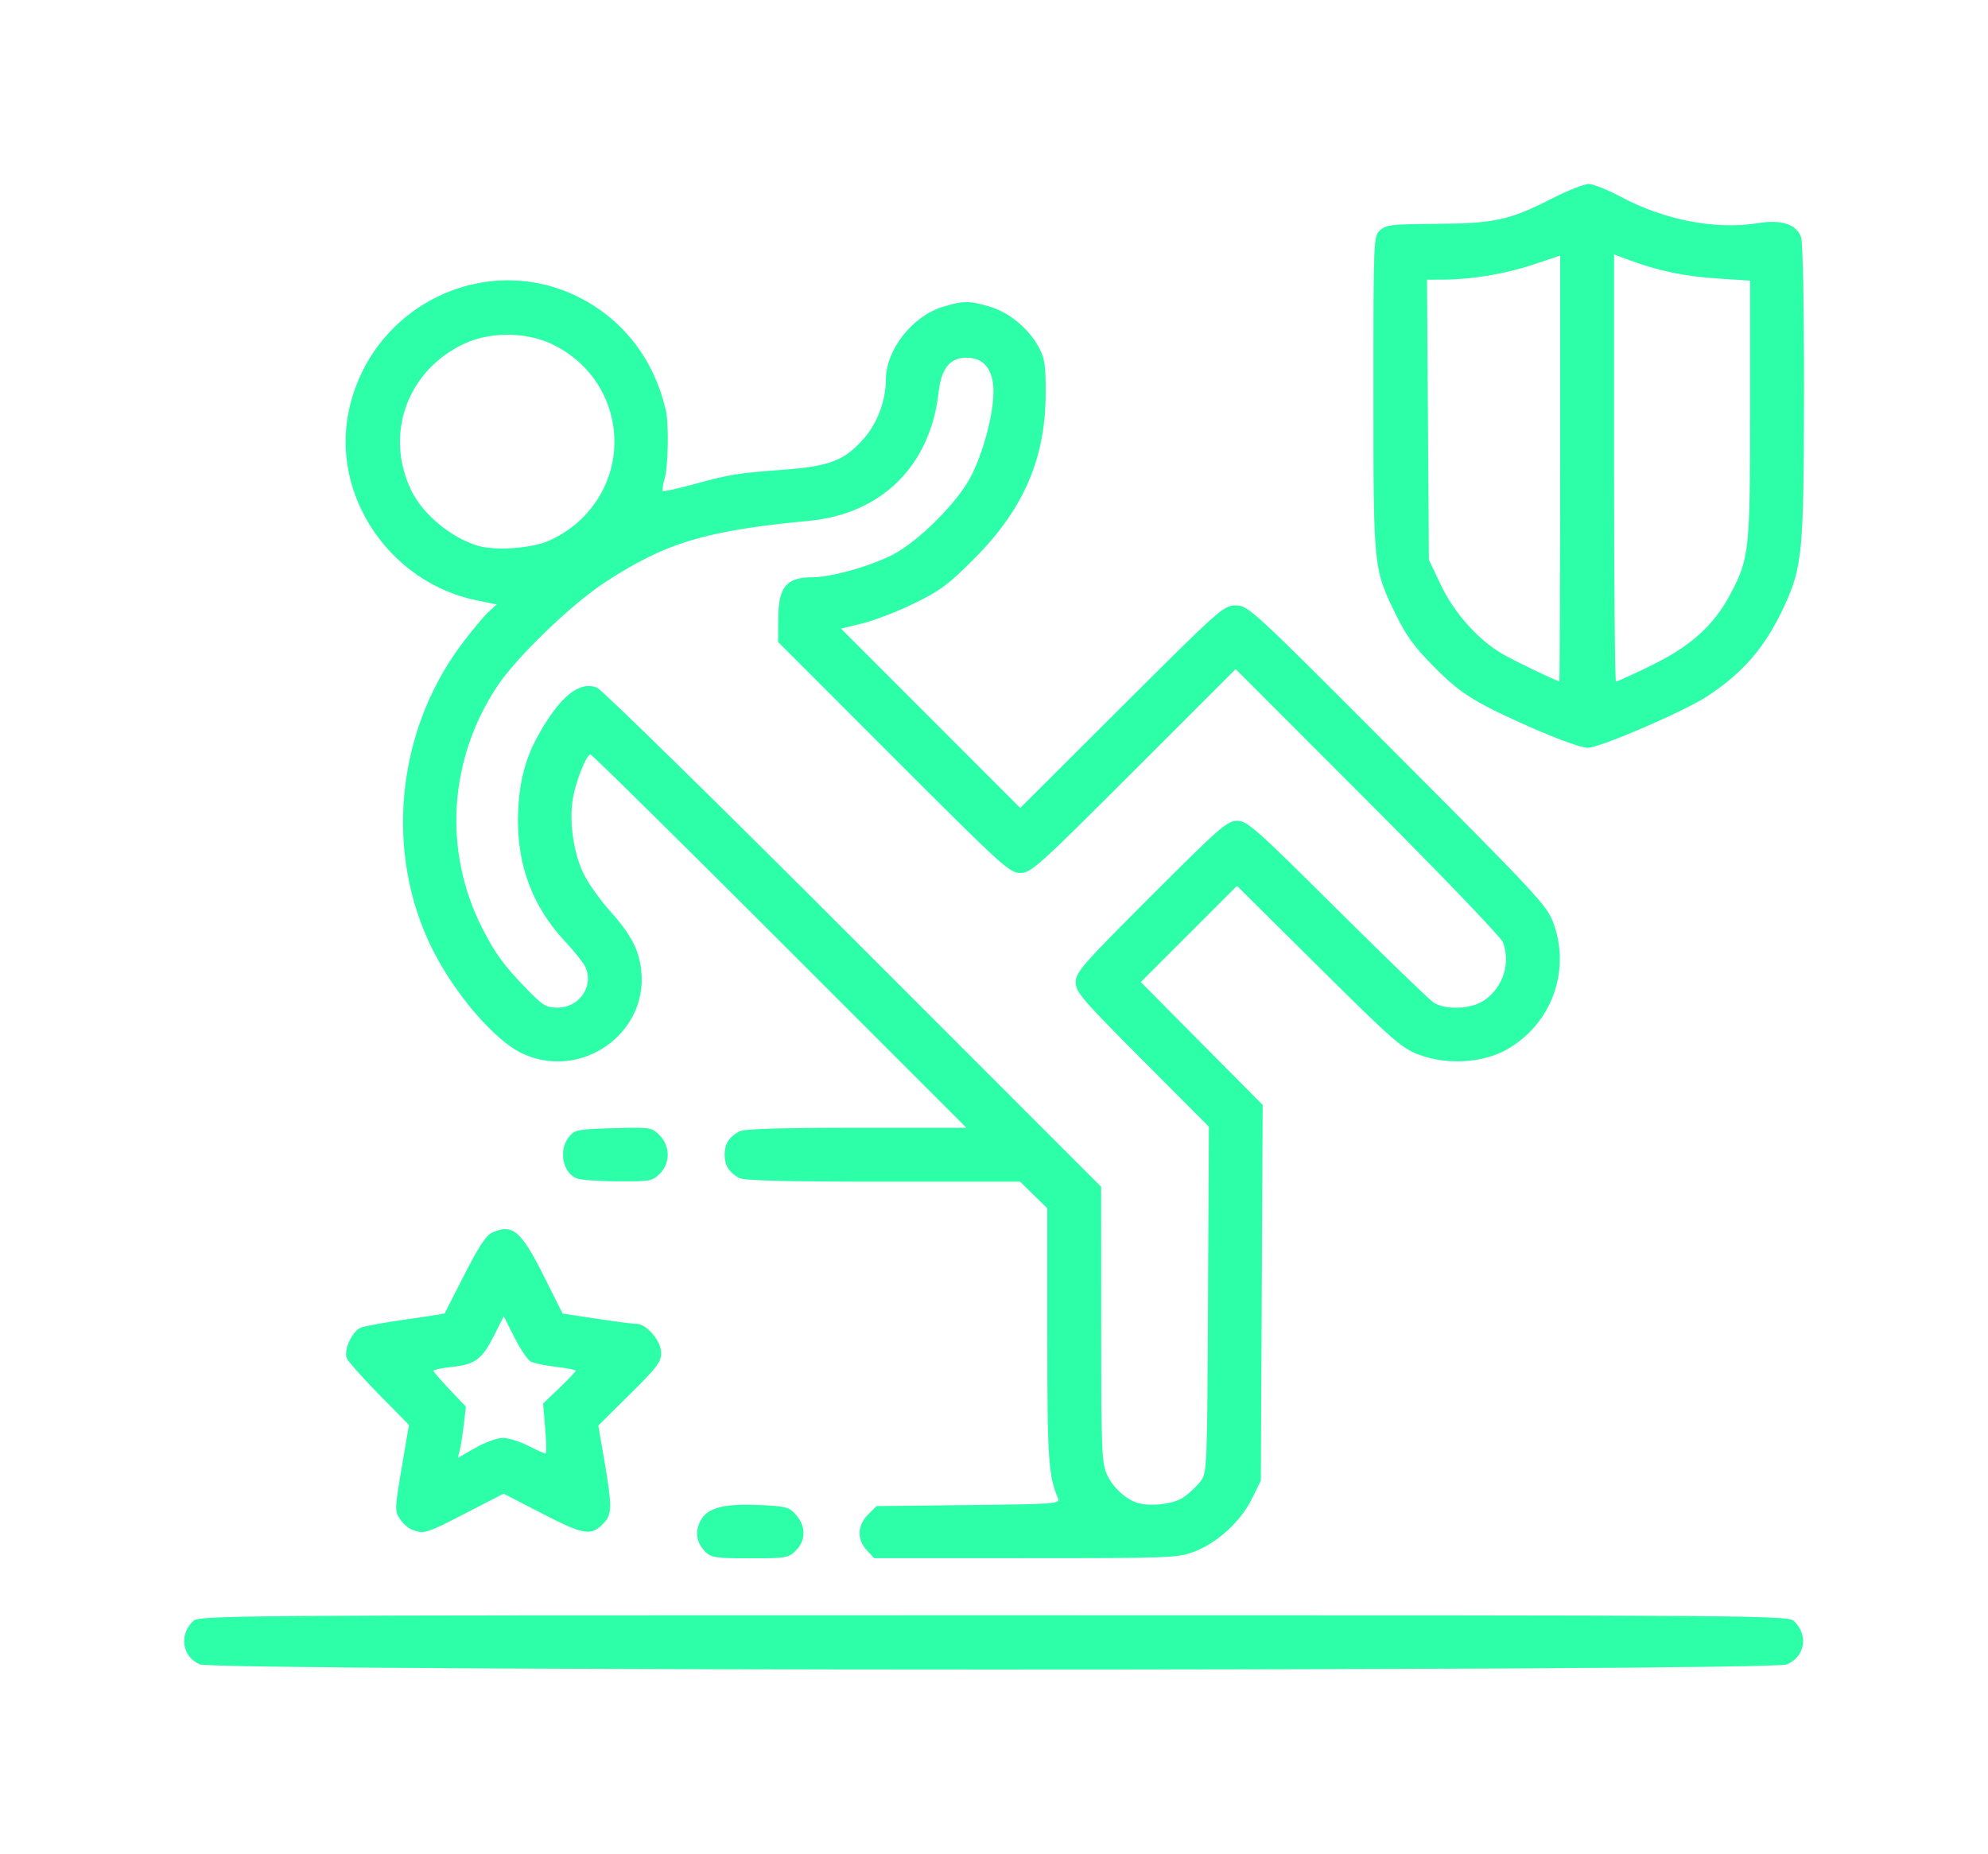
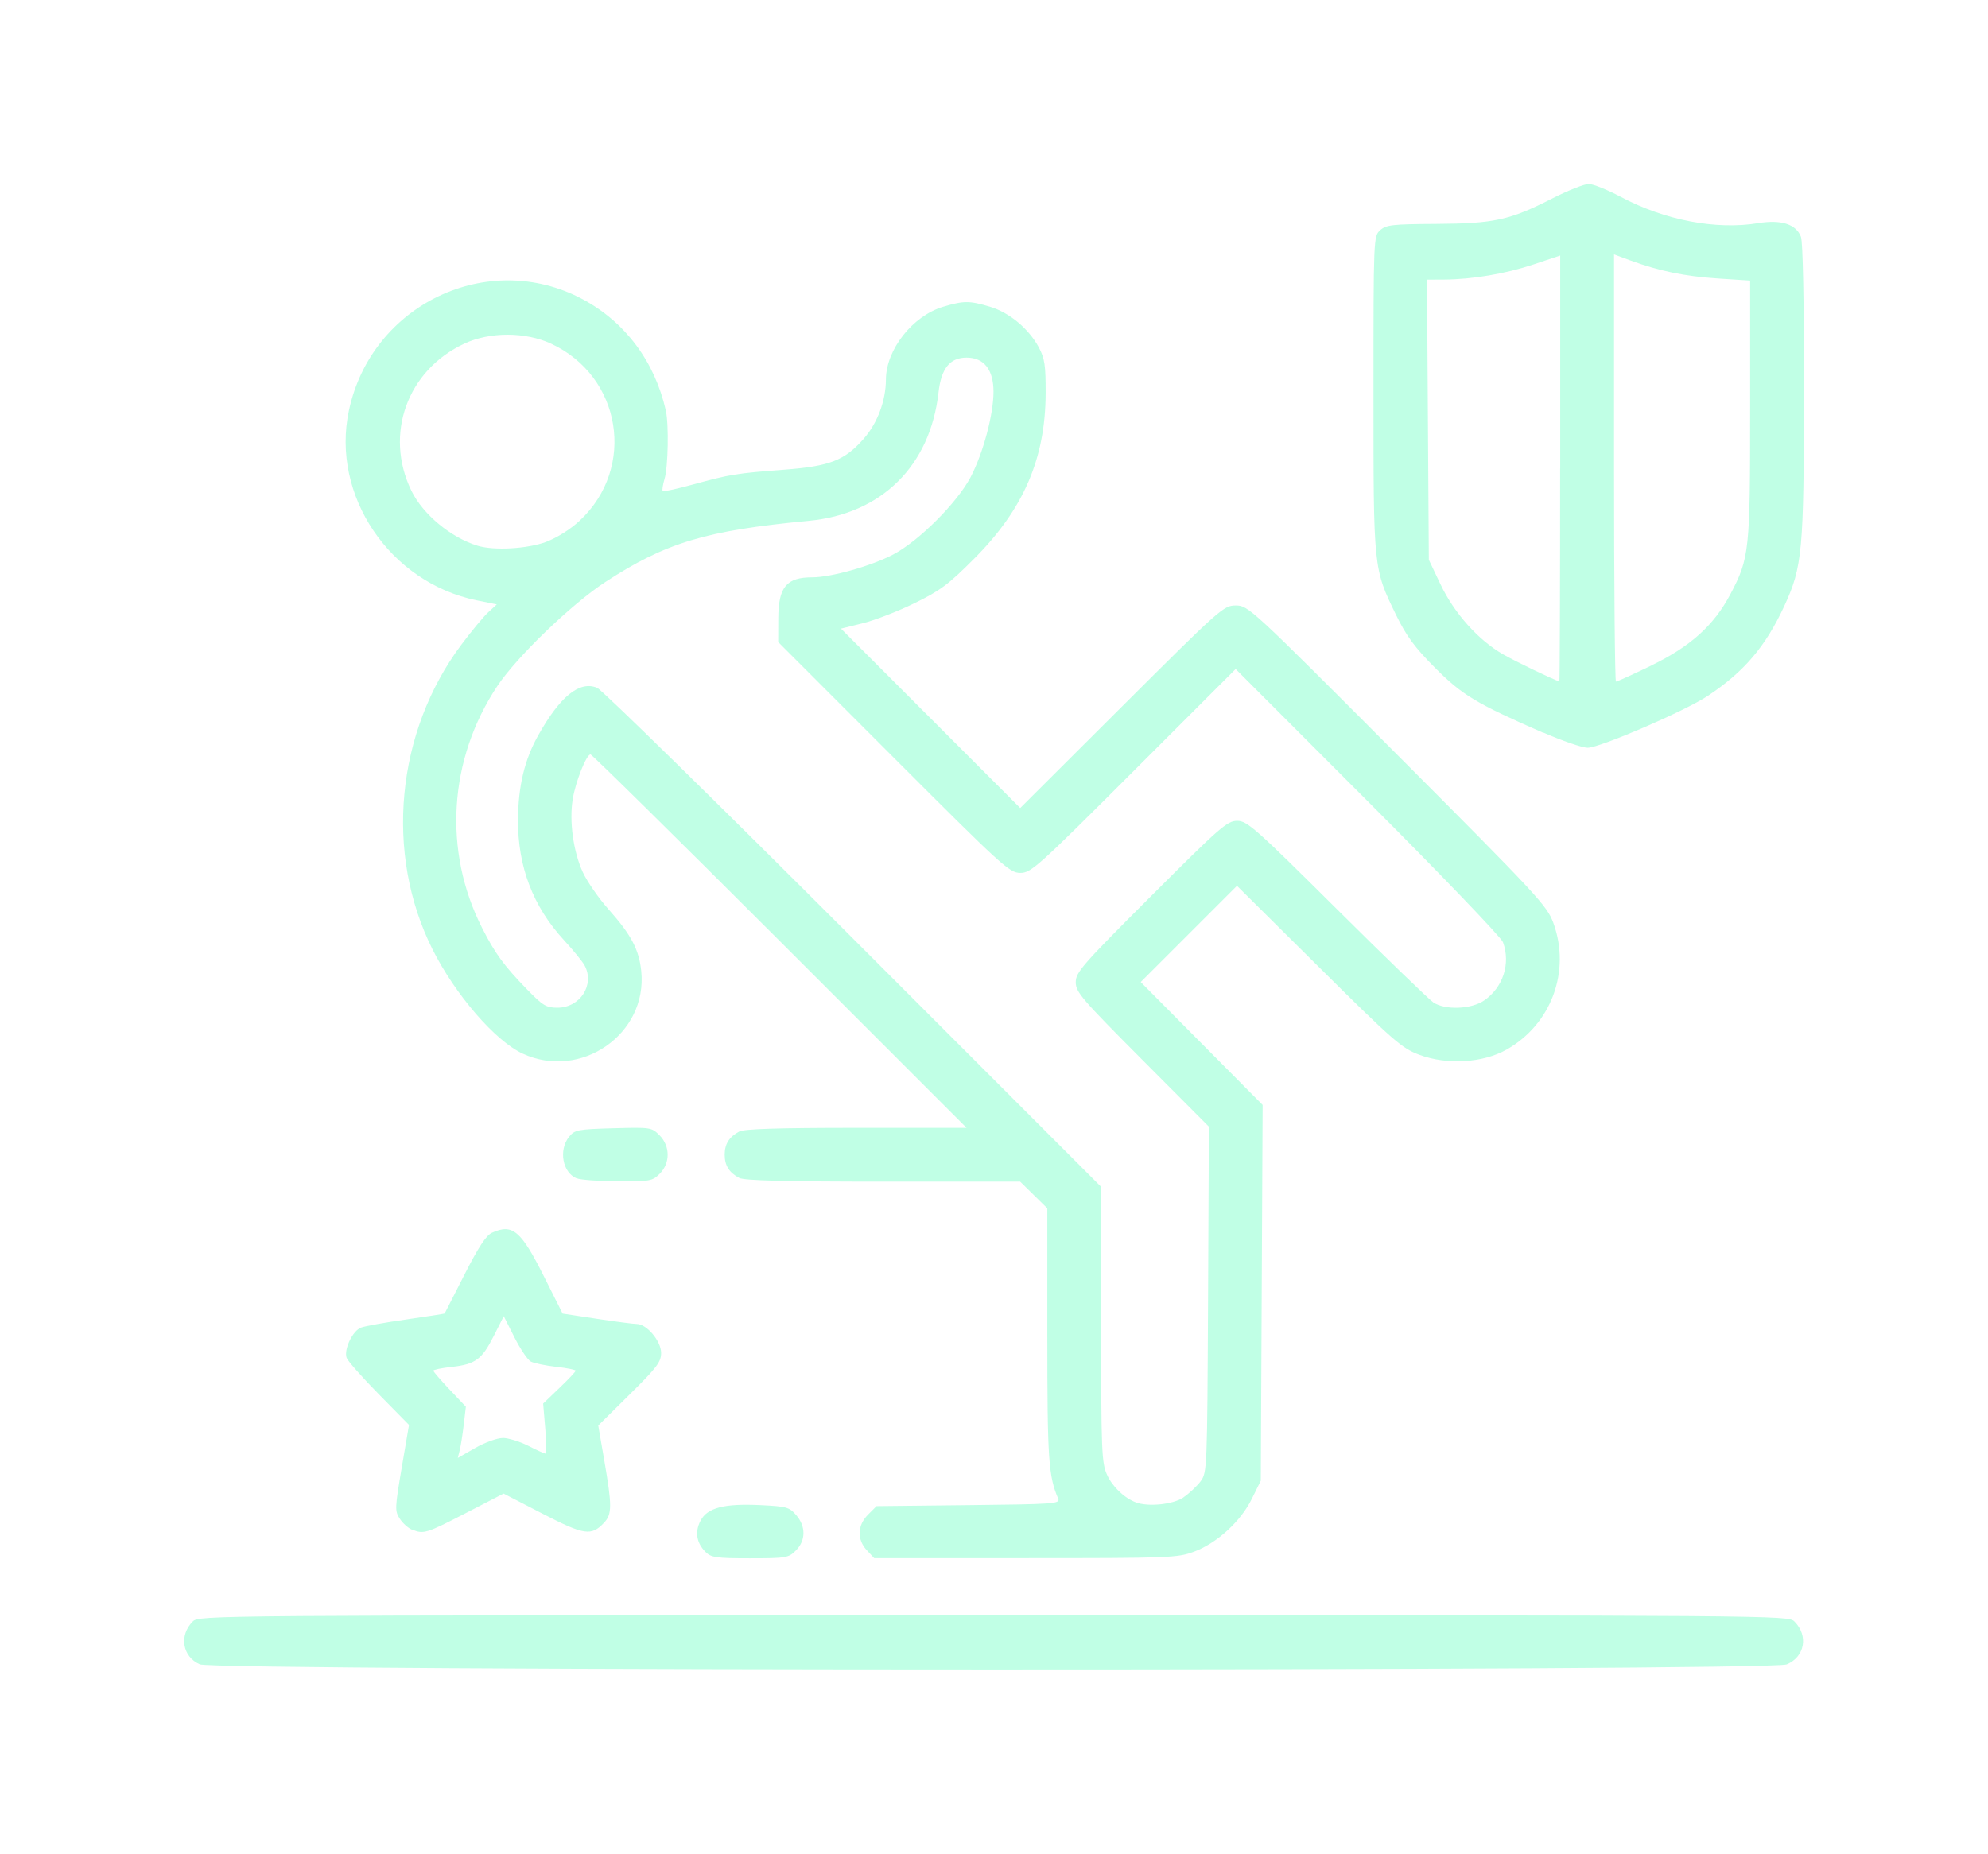
<svg xmlns="http://www.w3.org/2000/svg" xmlns:ns1="http://www.inkscape.org/namespaces/inkscape" xmlns:ns2="http://sodipodi.sourceforge.net/DTD/sodipodi-0.dtd" width="23.71mm" height="22.113mm" viewBox="0 0 23.71 22.113" version="1.1" id="svg5" xml:space="preserve" ns1:version="1.2.1 (9c6d41e410, 2022-07-14)" ns2:docname="pagina preliminar.svg">
  <ns2:namedview id="namedview7" pagecolor="#505050" bordercolor="#ffffff" borderopacity="1" ns1:showpageshadow="0" ns1:pageopacity="0" ns1:pagecheckerboard="1" ns1:deskcolor="#505050" ns1:document-units="mm" showgrid="false" ns1:zoom="0.91923882" ns1:cx="-360.08053" ns1:cy="907.27239" ns1:window-width="1600" ns1:window-height="837" ns1:window-x="-8" ns1:window-y="-8" ns1:window-maximized="1" ns1:current-layer="layer1" showguides="false" />
  <defs id="defs2">
    <filter ns1:collect="always" style="color-interpolation-filters:sRGB" id="filter48224" x="-0.114" y="-0.124" width="1.227" height="1.248">
      <feGaussianBlur ns1:collect="always" stdDeviation="0.915" id="feGaussianBlur48226" />
    </filter>
  </defs>
  <g ns1:label="Layer 1" ns1:groupmode="layer" id="layer1" transform="translate(75.68,-244.739)">
    <g id="g50951">
      <path style="fill:#2cffa7;fill-opacity:0.3;stroke-width:0.038;filter:url(#filter48224)" d="m -73.297,264.593 c -0.208,-0.09 -0.25,-0.345 -0.084,-0.511 0.074,-0.074 0.166,-0.074 9.551,-0.074 9.385,0 9.477,6.7e-4 9.551,0.074 0.17,0.17 0.124,0.422 -0.092,0.512 -0.195,0.082 -18.738,0.08 -18.926,-8.5e-4 z m 6.032,-1.34 c -0.108,-0.108 -0.13,-0.239 -0.06,-0.373 0.08,-0.155 0.281,-0.207 0.716,-0.186 0.31,0.015 0.343,0.024 0.425,0.119 0.117,0.136 0.115,0.303 -0.004,0.422 -0.088,0.088 -0.115,0.093 -0.547,0.093 -0.402,0 -0.463,-0.009 -0.529,-0.074 z m 1.925,-0.019 c -0.121,-0.129 -0.116,-0.298 0.013,-0.427 l 0.101,-0.101 1.097,-0.012 c 1.014,-0.011 1.095,-0.016 1.07,-0.076 -0.117,-0.274 -0.13,-0.465 -0.13,-1.952 v -1.513 l -0.162,-0.159 -0.162,-0.159 h -1.634 c -1.17,0 -1.657,-0.013 -1.716,-0.044 -0.121,-0.064 -0.174,-0.149 -0.174,-0.277 0,-0.128 0.053,-0.213 0.174,-0.277 0.058,-0.031 0.47,-0.044 1.397,-0.044 h 1.314 l -2.227,-2.227 c -1.225,-1.225 -2.241,-2.227 -2.258,-2.227 -0.05,0 -0.18,0.328 -0.213,0.537 -0.042,0.263 0.008,0.623 0.121,0.868 0.051,0.111 0.19,0.312 0.31,0.446 0.266,0.299 0.361,0.477 0.387,0.734 0.077,0.751 -0.722,1.305 -1.416,0.983 -0.328,-0.153 -0.804,-0.704 -1.075,-1.246 -0.571,-1.142 -0.434,-2.589 0.345,-3.631 0.121,-0.162 0.266,-0.337 0.322,-0.388 l 0.101,-0.093 -0.237,-0.048 c -1.039,-0.211 -1.742,-1.252 -1.527,-2.263 0.268,-1.267 1.659,-1.931 2.785,-1.331 0.51,0.272 0.862,0.743 0.995,1.329 0.037,0.165 0.028,0.67 -0.015,0.815 -0.021,0.071 -0.031,0.137 -0.022,0.146 0.009,0.009 0.174,-0.027 0.367,-0.08 0.438,-0.12 0.513,-0.132 1.082,-0.175 0.544,-0.041 0.72,-0.11 0.948,-0.369 0.164,-0.186 0.264,-0.454 0.265,-0.706 0.001,-0.357 0.318,-0.76 0.684,-0.869 0.247,-0.073 0.31,-0.073 0.557,0 0.23,0.068 0.464,0.263 0.583,0.486 0.07,0.131 0.082,0.213 0.081,0.55 -0.003,0.774 -0.263,1.377 -0.848,1.965 -0.308,0.31 -0.409,0.386 -0.717,0.536 -0.197,0.097 -0.475,0.204 -0.617,0.239 l -0.259,0.064 1.069,1.07 1.069,1.07 1.211,-1.208 c 1.181,-1.178 1.215,-1.208 1.361,-1.208 0.147,0 0.18,0.03 1.928,1.784 1.668,1.673 1.783,1.797 1.858,2.002 0.211,0.576 -0.024,1.211 -0.558,1.512 -0.285,0.16 -0.71,0.185 -1.042,0.061 -0.208,-0.078 -0.307,-0.164 -1.2,-1.05 l -0.973,-0.965 -0.574,0.574 -0.574,0.574 0.727,0.733 0.727,0.733 -0.011,2.241 -0.011,2.241 -0.106,0.215 c -0.132,0.27 -0.416,0.53 -0.69,0.632 -0.198,0.074 -0.284,0.077 -2.011,0.077 h -1.804 z m 3.775,-0.633 c 0.069,-0.047 0.16,-0.133 0.204,-0.191 0.078,-0.105 0.079,-0.144 0.089,-2.169 l 0.01,-2.062 -0.794,-0.797 c -0.723,-0.726 -0.794,-0.808 -0.794,-0.926 0,-0.118 0.076,-0.205 0.898,-1.027 0.823,-0.823 0.908,-0.898 1.027,-0.898 0.119,0 0.214,0.084 1.188,1.052 0.582,0.578 1.101,1.08 1.152,1.114 0.141,0.094 0.452,0.082 0.605,-0.023 0.227,-0.155 0.319,-0.442 0.225,-0.696 -0.022,-0.058 -0.748,-0.816 -1.614,-1.682 l -1.574,-1.576 -1.216,1.216 c -1.146,1.146 -1.224,1.216 -1.352,1.216 -0.129,0 -0.211,-0.075 -1.512,-1.377 l -1.376,-1.377 0.001,-0.282 c 0.002,-0.375 0.097,-0.49 0.406,-0.49 0.225,0 0.703,-0.135 0.964,-0.272 0.306,-0.16 0.764,-0.618 0.925,-0.925 0.148,-0.283 0.272,-0.745 0.272,-1.016 0,-0.264 -0.113,-0.408 -0.321,-0.408 -0.199,0 -0.303,0.129 -0.335,0.417 -0.099,0.875 -0.679,1.448 -1.548,1.53 -1.228,0.116 -1.705,0.26 -2.427,0.731 -0.4,0.261 -1.055,0.892 -1.286,1.239 -0.581,0.874 -0.65,1.967 -0.182,2.887 0.155,0.306 0.261,0.45 0.537,0.734 0.187,0.192 0.228,0.217 0.36,0.217 0.272,0 0.448,-0.272 0.326,-0.503 -0.024,-0.045 -0.135,-0.182 -0.247,-0.303 -0.37,-0.402 -0.552,-0.879 -0.548,-1.439 0.003,-0.399 0.078,-0.713 0.24,-1.002 0.262,-0.468 0.494,-0.656 0.704,-0.569 0.058,0.024 1.434,1.373 3.058,2.998 l 2.952,2.954 6.75e-4,1.641 c 6.71e-4,1.519 0.006,1.653 0.071,1.796 0.065,0.142 0.204,0.275 0.343,0.328 0.148,0.056 0.444,0.025 0.567,-0.058 z m -7.602,-11.398 c 0.13,-0.049 0.291,-0.15 0.402,-0.254 0.675,-0.632 0.498,-1.721 -0.344,-2.111 -0.305,-0.141 -0.728,-0.142 -1.031,-8.5e-4 -0.683,0.317 -0.96,1.083 -0.634,1.755 0.137,0.282 0.47,0.559 0.79,0.657 0.196,0.06 0.595,0.037 0.818,-0.046 z m -1.599,11.784 c -0.046,-0.018 -0.111,-0.077 -0.146,-0.131 -0.06,-0.092 -0.059,-0.125 0.023,-0.608 l 0.087,-0.511 -0.36,-0.366 c -0.198,-0.201 -0.371,-0.397 -0.384,-0.434 -0.035,-0.1 0.072,-0.324 0.172,-0.361 0.048,-0.018 0.291,-0.062 0.54,-0.097 0.249,-0.036 0.455,-0.068 0.457,-0.071 0.002,-0.004 0.109,-0.212 0.236,-0.463 0.166,-0.327 0.259,-0.469 0.328,-0.5 0.245,-0.112 0.346,-0.027 0.62,0.52 l 0.223,0.444 0.408,0.062 c 0.225,0.034 0.439,0.062 0.477,0.062 0.118,-3.4e-4 0.29,0.205 0.29,0.345 0,0.108 -0.051,0.175 -0.375,0.495 l -0.375,0.371 0.073,0.423 c 0.092,0.534 0.092,0.635 -0.003,0.736 -0.152,0.163 -0.237,0.15 -0.736,-0.108 l -0.463,-0.239 -0.453,0.234 c -0.468,0.242 -0.5,0.252 -0.638,0.196 z m 1.08,-1.095 c 0.066,0 0.203,0.042 0.306,0.094 0.102,0.052 0.196,0.094 0.207,0.094 0.012,0 0.01,-0.135 -0.004,-0.299 l -0.025,-0.299 0.194,-0.186 c 0.107,-0.102 0.194,-0.195 0.194,-0.206 0,-0.01 -0.105,-0.032 -0.234,-0.046 -0.129,-0.015 -0.265,-0.043 -0.302,-0.063 -0.037,-0.02 -0.125,-0.15 -0.195,-0.289 l -0.127,-0.252 -0.117,0.232 c -0.143,0.284 -0.221,0.342 -0.503,0.373 -0.121,0.013 -0.22,0.034 -0.22,0.045 0,0.011 0.087,0.112 0.194,0.225 l 0.194,0.205 -0.025,0.213 c -0.014,0.117 -0.035,0.254 -0.048,0.305 l -0.023,0.093 0.208,-0.119 c 0.115,-0.066 0.262,-0.119 0.328,-0.119 z m 0.884,-3.096 c -0.169,-0.068 -0.218,-0.338 -0.091,-0.496 0.067,-0.083 0.102,-0.09 0.527,-0.102 0.445,-0.012 0.457,-0.011 0.551,0.083 0.129,0.129 0.131,0.332 0.003,0.46 -0.087,0.087 -0.116,0.092 -0.5,0.09 -0.224,-8.5e-4 -0.445,-0.017 -0.49,-0.036 z m 11.522,-5.318 c -0.794,-0.347 -0.961,-0.447 -1.287,-0.775 -0.24,-0.241 -0.339,-0.375 -0.462,-0.627 -0.272,-0.558 -0.27,-0.544 -0.27,-2.645 0,-1.858 6.74e-4,-1.875 0.08,-1.946 0.071,-0.064 0.145,-0.072 0.67,-0.075 0.69,-0.004 0.875,-0.045 1.383,-0.304 0.187,-0.095 0.383,-0.173 0.436,-0.172 0.053,8.5e-4 0.223,0.07 0.378,0.152 0.524,0.28 1.139,0.398 1.641,0.315 0.274,-0.045 0.452,0.012 0.51,0.163 0.023,0.06 0.037,0.769 0.036,1.823 -0.001,1.929 -0.018,2.112 -0.235,2.582 -0.224,0.484 -0.479,0.784 -0.913,1.072 -0.273,0.181 -1.288,0.619 -1.432,0.618 -0.065,-6.6e-4 -0.304,-0.083 -0.533,-0.183 z m 0.208,-3.15 v -2.541 l -0.32,0.107 c -0.333,0.111 -0.727,0.178 -1.069,0.18 l -0.2,8.5e-4 0.011,1.671 0.011,1.671 0.139,0.292 c 0.164,0.346 0.452,0.667 0.747,0.836 0.158,0.09 0.597,0.301 0.671,0.323 0.005,8.5e-4 0.009,-1.141 0.009,-2.538 z m 1.087,2.349 c 0.464,-0.224 0.747,-0.479 0.942,-0.849 0.228,-0.432 0.236,-0.516 0.236,-2.208 v -1.534 l -0.384,-0.025 c -0.396,-0.026 -0.697,-0.088 -1.041,-0.214 l -0.198,-0.073 v 2.548 c 0,1.401 0.01,2.548 0.023,2.548 0.013,0 0.203,-0.086 0.422,-0.192 z" id="path44931-9" ns1:export-filename="..\..\Documents\GitHub\WebIntelnaes\app\public\svg\a.svg" ns1:export-xdpi="166.68895" ns1:export-ydpi="166.68895" />
-       <path style="fill:#2cffa7;fill-opacity:1;stroke-width:0.038" d="m -73.297,264.593 c -0.208,-0.09 -0.25,-0.345 -0.084,-0.511 0.074,-0.074 0.166,-0.074 9.551,-0.074 9.385,0 9.477,6.7e-4 9.551,0.074 0.17,0.17 0.124,0.422 -0.092,0.512 -0.195,0.082 -18.738,0.08 -18.926,-8.5e-4 z m 6.032,-1.34 c -0.108,-0.108 -0.13,-0.239 -0.06,-0.373 0.08,-0.155 0.281,-0.207 0.716,-0.186 0.31,0.015 0.343,0.024 0.425,0.119 0.117,0.136 0.115,0.303 -0.004,0.422 -0.088,0.088 -0.115,0.093 -0.547,0.093 -0.402,0 -0.463,-0.009 -0.529,-0.074 z m 1.925,-0.019 c -0.121,-0.129 -0.116,-0.298 0.013,-0.427 l 0.101,-0.101 1.097,-0.012 c 1.014,-0.011 1.095,-0.016 1.07,-0.076 -0.117,-0.274 -0.13,-0.465 -0.13,-1.952 v -1.513 l -0.162,-0.159 -0.162,-0.159 h -1.634 c -1.17,0 -1.657,-0.013 -1.716,-0.044 -0.121,-0.064 -0.174,-0.149 -0.174,-0.277 0,-0.128 0.053,-0.213 0.174,-0.277 0.058,-0.031 0.47,-0.044 1.397,-0.044 h 1.314 l -2.227,-2.227 c -1.225,-1.225 -2.241,-2.227 -2.258,-2.227 -0.05,0 -0.18,0.328 -0.213,0.537 -0.042,0.263 0.008,0.623 0.121,0.868 0.051,0.111 0.19,0.312 0.31,0.446 0.266,0.299 0.361,0.477 0.387,0.734 0.077,0.751 -0.722,1.305 -1.416,0.983 -0.328,-0.153 -0.804,-0.704 -1.075,-1.246 -0.571,-1.142 -0.434,-2.589 0.345,-3.631 0.121,-0.162 0.266,-0.337 0.322,-0.388 l 0.101,-0.093 -0.237,-0.048 c -1.039,-0.211 -1.742,-1.252 -1.527,-2.263 0.268,-1.267 1.659,-1.931 2.785,-1.331 0.51,0.272 0.862,0.743 0.995,1.329 0.037,0.165 0.028,0.67 -0.015,0.815 -0.021,0.071 -0.031,0.137 -0.022,0.146 0.009,0.009 0.174,-0.027 0.367,-0.08 0.438,-0.12 0.513,-0.132 1.082,-0.175 0.544,-0.041 0.72,-0.11 0.948,-0.369 0.164,-0.186 0.264,-0.454 0.265,-0.706 0.001,-0.357 0.318,-0.76 0.684,-0.869 0.247,-0.073 0.31,-0.073 0.557,0 0.23,0.068 0.464,0.263 0.583,0.486 0.07,0.131 0.082,0.213 0.081,0.55 -0.003,0.774 -0.263,1.377 -0.848,1.965 -0.308,0.31 -0.409,0.386 -0.717,0.536 -0.197,0.097 -0.475,0.204 -0.617,0.239 l -0.259,0.064 1.069,1.07 1.069,1.07 1.211,-1.208 c 1.181,-1.178 1.215,-1.208 1.361,-1.208 0.147,0 0.18,0.03 1.928,1.784 1.668,1.673 1.783,1.797 1.858,2.002 0.211,0.576 -0.024,1.211 -0.558,1.512 -0.285,0.16 -0.71,0.185 -1.042,0.061 -0.208,-0.078 -0.307,-0.164 -1.2,-1.05 l -0.973,-0.965 -0.574,0.574 -0.574,0.574 0.727,0.733 0.727,0.733 -0.011,2.241 -0.011,2.241 -0.106,0.215 c -0.132,0.27 -0.416,0.53 -0.69,0.632 -0.198,0.074 -0.284,0.077 -2.011,0.077 h -1.804 z m 3.775,-0.633 c 0.069,-0.047 0.16,-0.133 0.204,-0.191 0.078,-0.105 0.079,-0.144 0.089,-2.169 l 0.01,-2.062 -0.794,-0.797 c -0.723,-0.726 -0.794,-0.808 -0.794,-0.926 0,-0.118 0.076,-0.205 0.898,-1.027 0.823,-0.823 0.908,-0.898 1.027,-0.898 0.119,0 0.214,0.084 1.188,1.052 0.582,0.578 1.101,1.08 1.152,1.114 0.141,0.094 0.452,0.082 0.605,-0.023 0.227,-0.155 0.319,-0.442 0.225,-0.696 -0.022,-0.058 -0.748,-0.816 -1.614,-1.682 l -1.574,-1.576 -1.216,1.216 c -1.146,1.146 -1.224,1.216 -1.352,1.216 -0.129,0 -0.211,-0.075 -1.512,-1.377 l -1.376,-1.377 0.001,-0.282 c 0.002,-0.375 0.097,-0.49 0.406,-0.49 0.225,0 0.703,-0.135 0.964,-0.272 0.306,-0.16 0.764,-0.618 0.925,-0.925 0.148,-0.283 0.272,-0.745 0.272,-1.016 0,-0.264 -0.113,-0.408 -0.321,-0.408 -0.199,0 -0.303,0.129 -0.335,0.417 -0.099,0.875 -0.679,1.448 -1.548,1.53 -1.228,0.116 -1.705,0.26 -2.427,0.731 -0.4,0.261 -1.055,0.892 -1.286,1.239 -0.581,0.874 -0.65,1.967 -0.182,2.887 0.155,0.306 0.261,0.45 0.537,0.734 0.187,0.192 0.228,0.217 0.36,0.217 0.272,0 0.448,-0.272 0.326,-0.503 -0.024,-0.045 -0.135,-0.182 -0.247,-0.303 -0.37,-0.402 -0.552,-0.879 -0.548,-1.439 0.003,-0.399 0.078,-0.713 0.24,-1.002 0.262,-0.468 0.494,-0.656 0.704,-0.569 0.058,0.024 1.434,1.373 3.058,2.998 l 2.952,2.954 6.75e-4,1.641 c 6.71e-4,1.519 0.006,1.653 0.071,1.796 0.065,0.142 0.204,0.275 0.343,0.328 0.148,0.056 0.444,0.025 0.567,-0.058 z m -7.602,-11.398 c 0.13,-0.049 0.291,-0.15 0.402,-0.254 0.675,-0.632 0.498,-1.721 -0.344,-2.111 -0.305,-0.141 -0.728,-0.142 -1.031,-8.5e-4 -0.683,0.317 -0.96,1.083 -0.634,1.755 0.137,0.282 0.47,0.559 0.79,0.657 0.196,0.06 0.595,0.037 0.818,-0.046 z m -1.599,11.784 c -0.046,-0.018 -0.111,-0.077 -0.146,-0.131 -0.06,-0.092 -0.059,-0.125 0.023,-0.608 l 0.087,-0.511 -0.36,-0.366 c -0.198,-0.201 -0.371,-0.397 -0.384,-0.434 -0.035,-0.1 0.072,-0.324 0.172,-0.361 0.048,-0.018 0.291,-0.062 0.54,-0.097 0.249,-0.036 0.455,-0.068 0.457,-0.071 0.002,-0.004 0.109,-0.212 0.236,-0.463 0.166,-0.327 0.259,-0.469 0.328,-0.5 0.245,-0.112 0.346,-0.027 0.62,0.52 l 0.223,0.444 0.408,0.062 c 0.225,0.034 0.439,0.062 0.477,0.062 0.118,-3.4e-4 0.29,0.205 0.29,0.345 0,0.108 -0.051,0.175 -0.375,0.495 l -0.375,0.371 0.073,0.423 c 0.092,0.534 0.092,0.635 -0.003,0.736 -0.152,0.163 -0.237,0.15 -0.736,-0.108 l -0.463,-0.239 -0.453,0.234 c -0.468,0.242 -0.5,0.252 -0.638,0.196 z m 1.08,-1.095 c 0.066,0 0.203,0.042 0.306,0.094 0.102,0.052 0.196,0.094 0.207,0.094 0.012,0 0.01,-0.135 -0.004,-0.299 l -0.025,-0.299 0.194,-0.186 c 0.107,-0.102 0.194,-0.195 0.194,-0.206 0,-0.01 -0.105,-0.032 -0.234,-0.046 -0.129,-0.015 -0.265,-0.043 -0.302,-0.063 -0.037,-0.02 -0.125,-0.15 -0.195,-0.289 l -0.127,-0.252 -0.117,0.232 c -0.143,0.284 -0.221,0.342 -0.503,0.373 -0.121,0.013 -0.22,0.034 -0.22,0.045 0,0.011 0.087,0.112 0.194,0.225 l 0.194,0.205 -0.025,0.213 c -0.014,0.117 -0.035,0.254 -0.048,0.305 l -0.023,0.093 0.208,-0.119 c 0.115,-0.066 0.262,-0.119 0.328,-0.119 z m 0.884,-3.096 c -0.169,-0.068 -0.218,-0.338 -0.091,-0.496 0.067,-0.083 0.102,-0.09 0.527,-0.102 0.445,-0.012 0.457,-0.011 0.551,0.083 0.129,0.129 0.131,0.332 0.003,0.46 -0.087,0.087 -0.116,0.092 -0.5,0.09 -0.224,-8.5e-4 -0.445,-0.017 -0.49,-0.036 z m 11.522,-5.318 c -0.794,-0.347 -0.961,-0.447 -1.287,-0.775 -0.24,-0.241 -0.339,-0.375 -0.462,-0.627 -0.272,-0.558 -0.27,-0.544 -0.27,-2.645 0,-1.858 6.74e-4,-1.875 0.08,-1.946 0.071,-0.064 0.145,-0.072 0.67,-0.075 0.69,-0.004 0.875,-0.045 1.383,-0.304 0.187,-0.095 0.383,-0.173 0.436,-0.172 0.053,8.5e-4 0.223,0.07 0.378,0.152 0.524,0.28 1.139,0.398 1.641,0.315 0.274,-0.045 0.452,0.012 0.51,0.163 0.023,0.06 0.037,0.769 0.036,1.823 -0.001,1.929 -0.018,2.112 -0.235,2.582 -0.224,0.484 -0.479,0.784 -0.913,1.072 -0.273,0.181 -1.288,0.619 -1.432,0.618 -0.065,-6.6e-4 -0.304,-0.083 -0.533,-0.183 z m 0.208,-3.15 v -2.541 l -0.32,0.107 c -0.333,0.111 -0.727,0.178 -1.069,0.18 l -0.2,8.5e-4 0.011,1.671 0.011,1.671 0.139,0.292 c 0.164,0.346 0.452,0.667 0.747,0.836 0.158,0.09 0.597,0.301 0.671,0.323 0.005,8.5e-4 0.009,-1.141 0.009,-2.538 z m 1.087,2.349 c 0.464,-0.224 0.747,-0.479 0.942,-0.849 0.228,-0.432 0.236,-0.516 0.236,-2.208 v -1.534 l -0.384,-0.025 c -0.396,-0.026 -0.697,-0.088 -1.041,-0.214 l -0.198,-0.073 v 2.548 c 0,1.401 0.01,2.548 0.023,2.548 0.013,0 0.203,-0.086 0.422,-0.192 z" id="path44931" />
    </g>
  </g>
</svg>